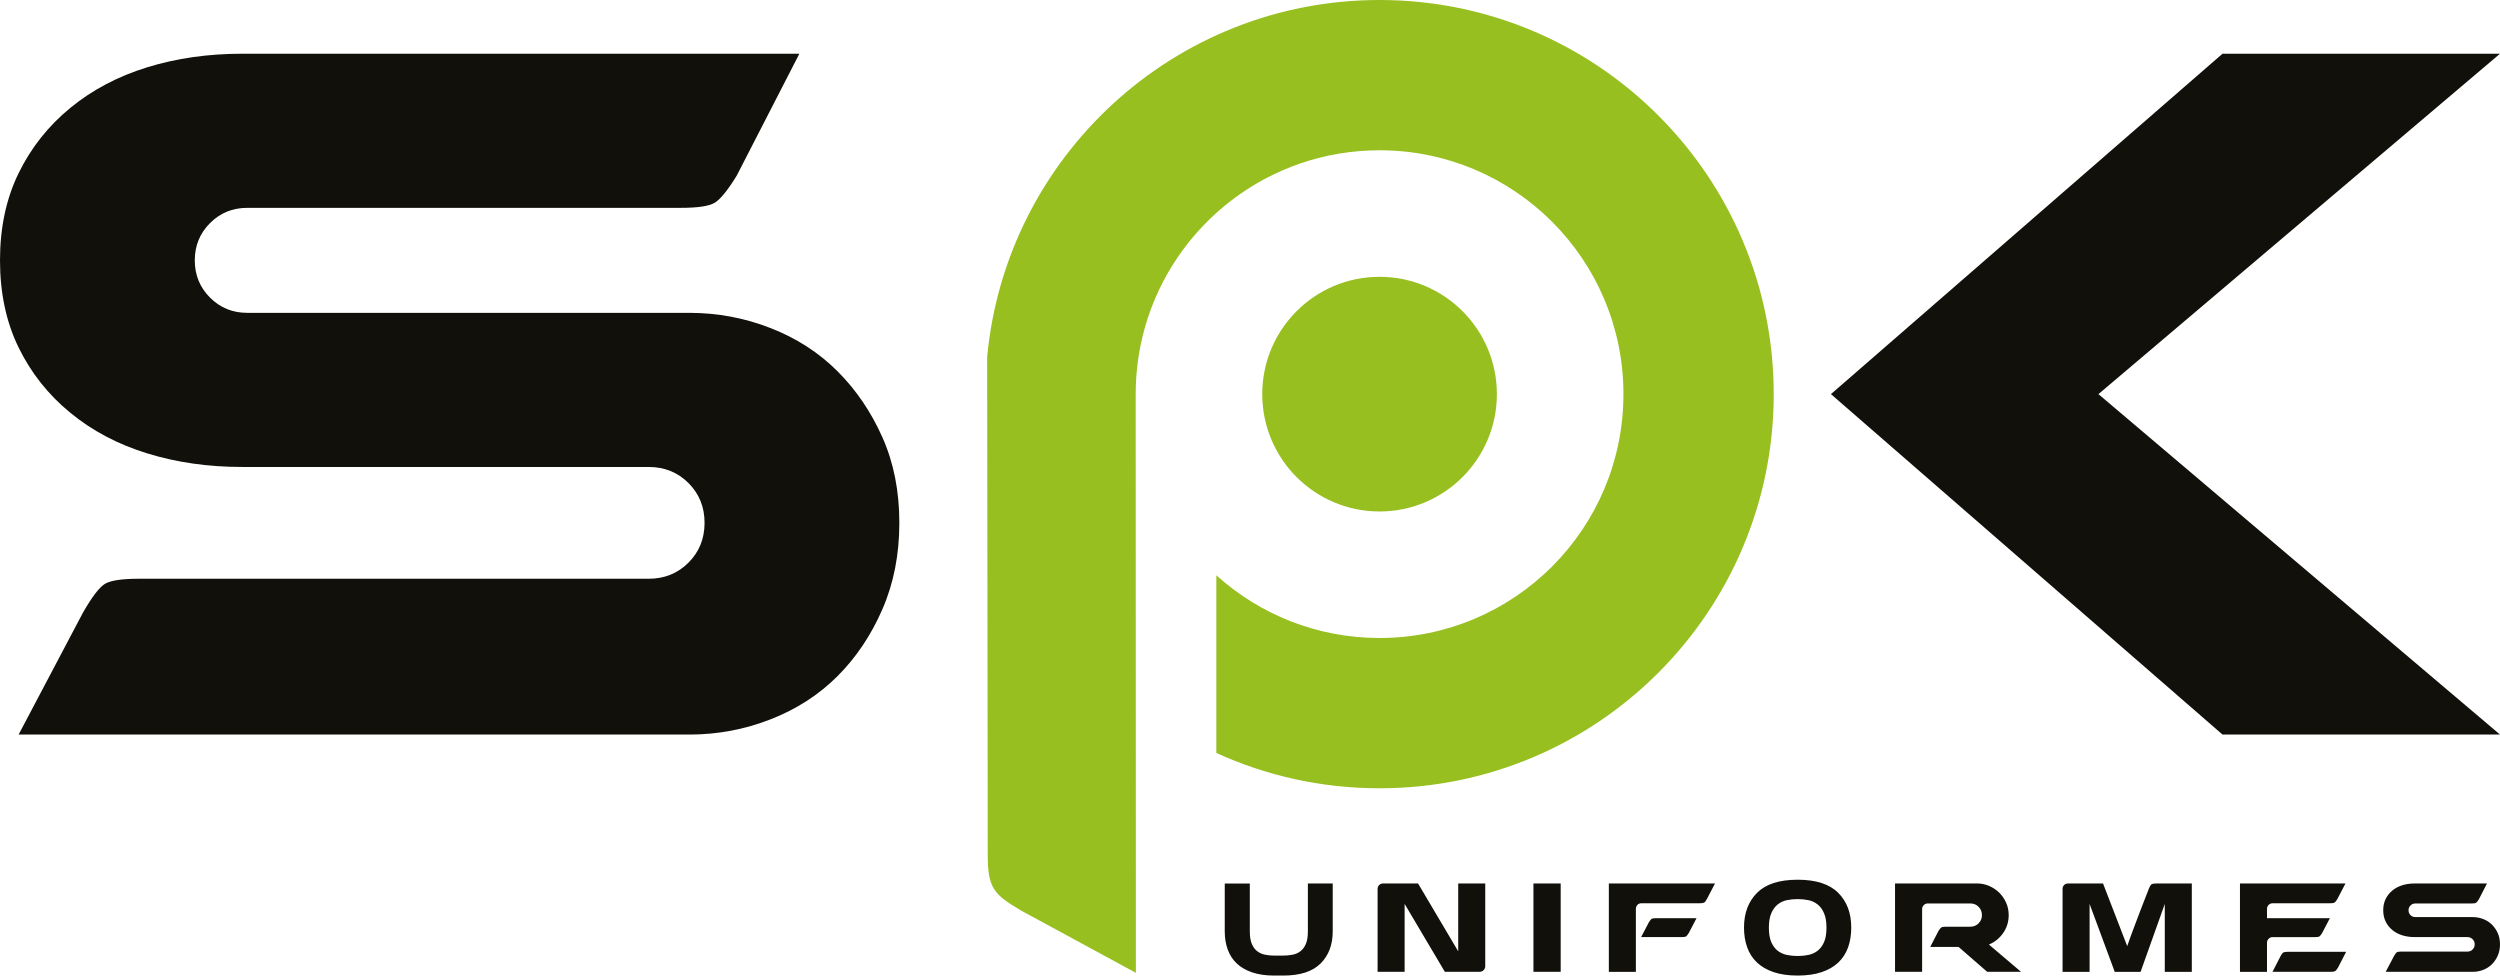
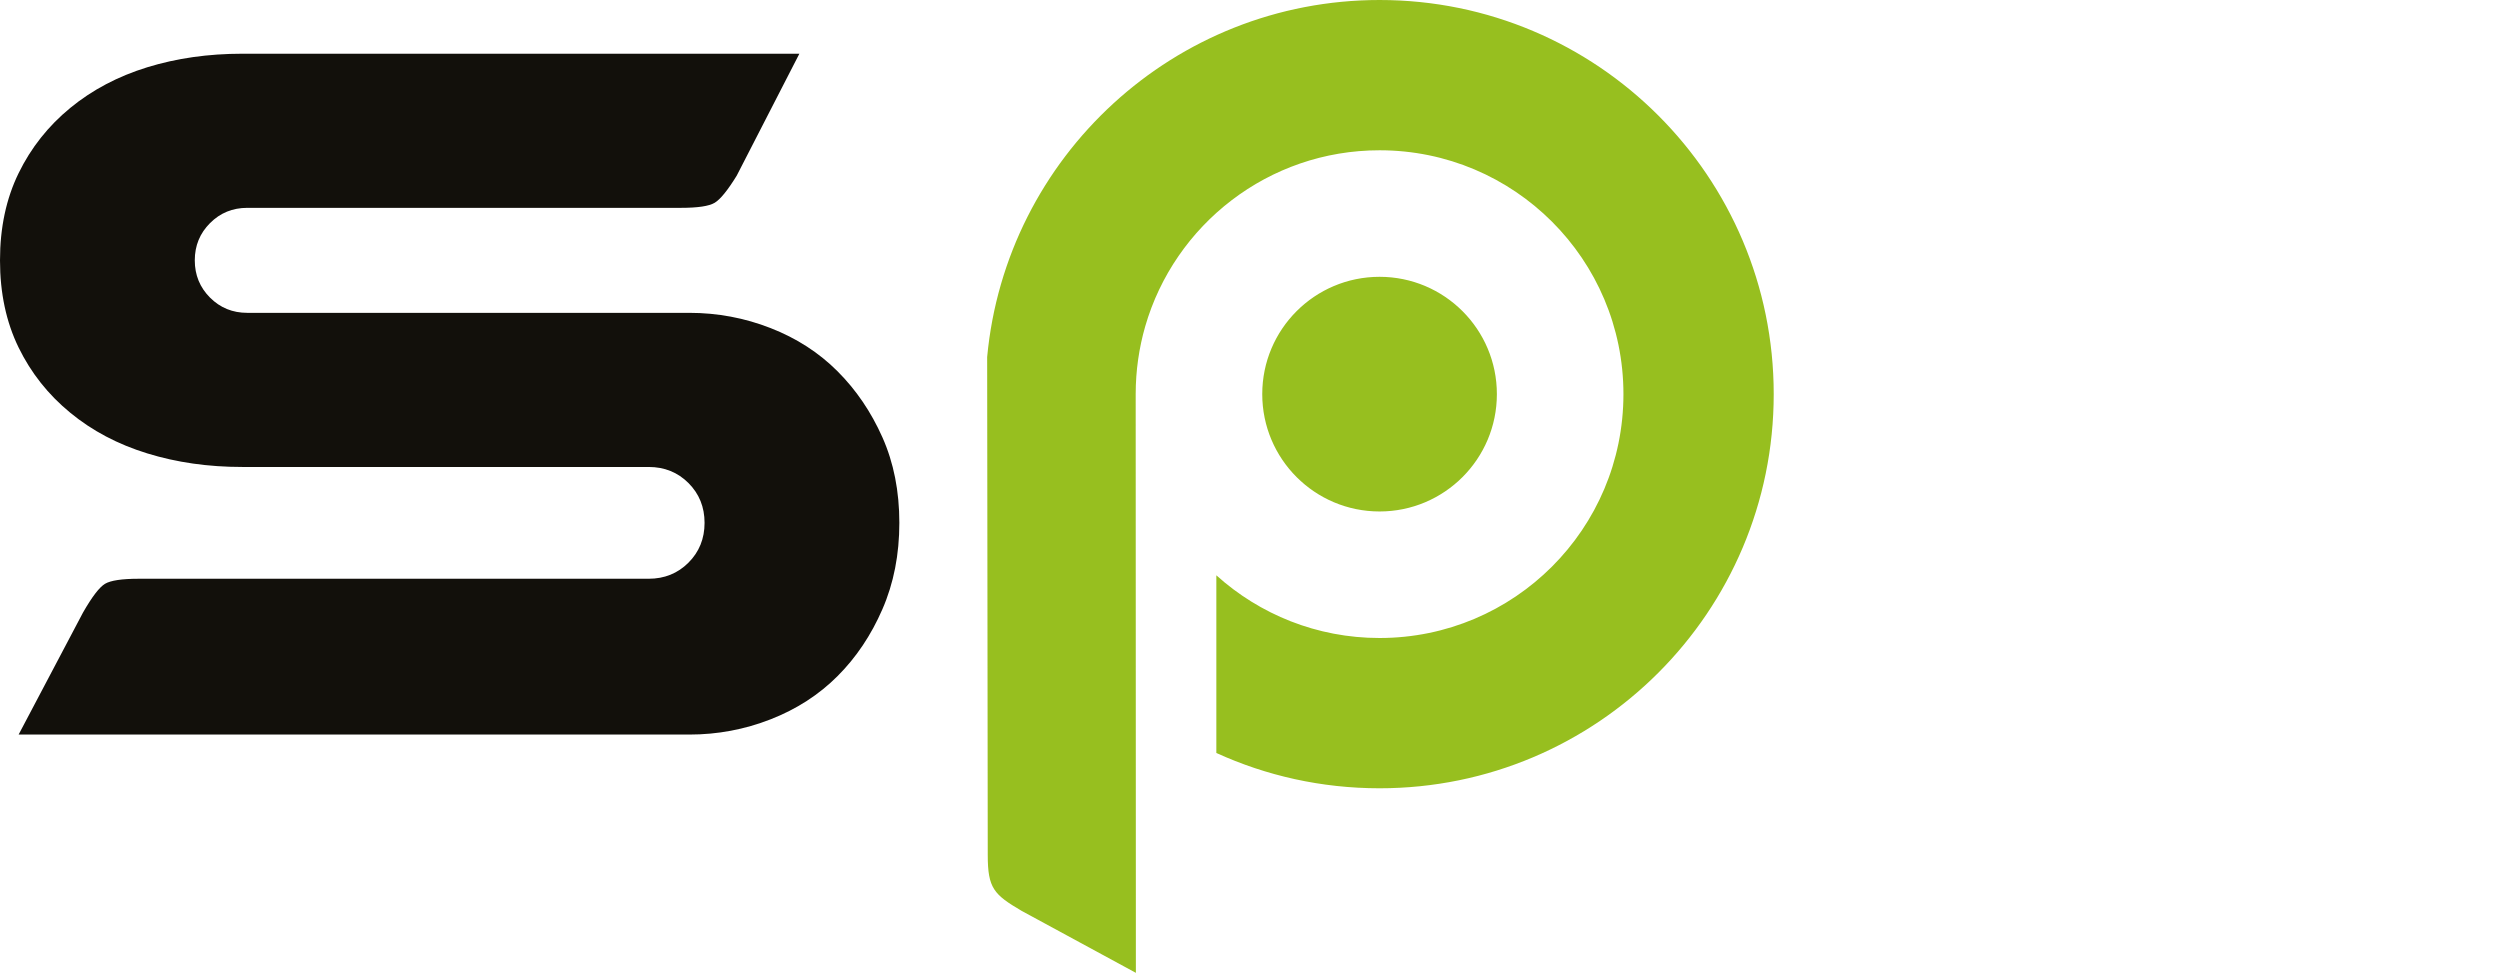
<svg xmlns="http://www.w3.org/2000/svg" id="Camada_2" viewBox="0 0 800 312.18">
  <defs>
    <style>.cls-1{fill:#12100b;}.cls-2{fill:#97bf1f;}</style>
  </defs>
  <g id="Camada_1-2">
    <path class="cls-1" d="M220.04,235.06H5.96l20.59-39.02c2.89-5.06,5.24-8.13,7.05-9.22,1.8-1.08,5.42-1.62,10.83-1.62h163.14c5.05,0,9.31-1.72,12.74-5.15,3.43-3.43,5.15-7.68,5.15-12.74s-1.72-9.3-5.15-12.74c-3.43-3.43-7.69-5.14-12.74-5.14H77.5c-10.84,0-20.96-1.44-30.36-4.34-9.39-2.89-17.61-7.22-24.65-13.01-7.05-5.78-12.56-12.73-16.53-20.86-3.97-8.13-5.96-17.43-5.96-27.91s1.99-19.79,5.96-27.91c3.97-8.13,9.49-15.09,16.53-20.87,7.04-5.78,15.27-10.11,24.65-13.01,9.4-2.89,19.51-4.33,30.36-4.33h178.3l-20.05,39.02c-2.89,4.69-5.24,7.58-7.04,8.67-1.81,1.09-5.42,1.63-10.84,1.63H79.13c-4.7,0-8.67,1.62-11.92,4.88-3.25,3.25-4.88,7.21-4.88,11.92s1.63,8.67,4.88,11.93c3.25,3.25,7.22,4.87,11.92,4.87h141.46c9.03,0,17.7,1.63,26.01,4.88,8.31,3.25,15.45,7.85,21.41,13.82,5.96,5.96,10.74,13,14.36,21.13,3.62,8.13,5.42,17.26,5.42,27.37s-1.8,19.33-5.42,27.64c-3.61,8.31-8.4,15.45-14.36,21.41-5.96,5.96-13.1,10.57-21.41,13.82-8.31,3.25-16.98,4.88-26.01,4.88h-.54Z" />
-     <polygon class="cls-1" points="711.2 235.06 585.9 126.12 711.2 17.19 800 17.19 671.5 126.12 800 235.06 711.2 235.06" />
    <path class="cls-2" d="M441.46,88.58c20.74,0,37.54,16.81,37.54,37.54s-16.81,37.55-37.54,37.55-37.54-16.81-37.54-37.55,16.8-37.54,37.54-37.54M441.46,0c69.65,0,126.13,56.47,126.13,126.12s-56.47,126.13-126.13,126.13c-18.63,0-36.32-4.04-52.23-11.3v-56.85c13.83,12.46,32.14,20.06,52.23,20.06,43.1,0,78.04-34.93,78.04-78.04s-34.94-78.03-78.04-78.03c-35.58,0-65.59,23.8-74.99,56.34-1.98,6.88-3.05,14.17-3.05,21.69,0,61.88.06,123.14.06,185.19l-36.52-19.81c-8.94-5.25-10.88-7.25-10.88-17.88l-.19-159.37C321.87,50.16,375.81,0,441.46,0Z" />
-     <path class="cls-1" d="M418.52,282.71h7.95v15.33c0,4.26-1.29,7.69-3.87,10.27-2.58,2.58-6.56,3.87-11.96,3.87h-2.89c-2.72,0-5.07-.34-7.07-1.02-1.99-.68-3.63-1.63-4.92-2.85-1.29-1.22-2.25-2.71-2.89-4.46-.64-1.76-.95-3.69-.95-5.8v-15.33h8.02v15.33c0,1.64.21,2.96.63,3.97.42,1.01,1,1.8,1.73,2.36.73.56,1.56.94,2.5,1.12.94.19,1.92.29,2.95.29h2.89c1.03,0,2.03-.1,2.99-.29.96-.18,1.81-.56,2.53-1.12.73-.56,1.3-1.35,1.73-2.36.42-1.01.63-2.33.63-3.97v-15.33ZM466.63,304.44v-21.74h8.65v26.45c0,.51-.17.95-.52,1.3-.35.35-.79.53-1.3.53h-11.11l-12.87-21.73v21.73h-8.65v-26.52c0-.51.18-.94.53-1.27.35-.33.78-.49,1.3-.49h11.11l12.87,21.74ZM499.42,310.98h-8.72v-28.28h8.72v28.28ZM527.62,295.16c.38-.61.68-.99.92-1.13.23-.14.7-.21,1.41-.21h12.94l-2.46,4.71c-.38.61-.68.99-.92,1.13-.23.14-.7.21-1.41.21h-12.94l2.46-4.71ZM548.8,282.71l-2.6,4.99c-.33.61-.62.99-.88,1.13-.26.14-.74.21-1.44.21h-18.64c-.51,0-.94.17-1.27.53-.33.35-.49.78-.49,1.3v20.12h-8.65v-28.28h33.97ZM575.25,281.51c5.86,0,10.19,1.4,12.97,4.19,2.8,2.79,4.18,6.51,4.18,11.15,0,2.3-.34,4.39-1.01,6.3-.68,1.9-1.73,3.52-3.13,4.85-1.41,1.33-3.19,2.37-5.35,3.09-2.15.72-4.71,1.09-7.66,1.09s-5.51-.36-7.67-1.09c-2.16-.73-3.94-1.76-5.35-3.09-1.41-1.34-2.45-2.95-3.13-4.85-.68-1.9-1.02-4-1.02-6.3,0-4.64,1.39-8.36,4.18-11.15,2.79-2.79,7.12-4.19,12.98-4.19ZM575.25,305.92c1.22,0,2.38-.12,3.48-.35,1.1-.24,2.08-.68,2.92-1.34.85-.66,1.52-1.57,2.04-2.74.52-1.17.78-2.72.78-4.64s-.26-3.41-.78-4.61c-.51-1.2-1.19-2.14-2.04-2.81-.85-.68-1.82-1.14-2.92-1.37-1.1-.23-2.26-.35-3.48-.35s-2.38.12-3.48.35c-1.1.24-2.08.69-2.92,1.37-.85.68-1.52,1.62-2.04,2.81-.51,1.2-.77,2.73-.77,4.61s.26,3.47.77,4.64c.52,1.17,1.2,2.09,2.04,2.74.84.65,1.81,1.1,2.92,1.34,1.1.23,2.26.35,3.48.35ZM606.41,310.98v-28.28h26.17c1.41,0,2.73.27,3.97.81,1.24.54,2.32,1.27,3.24,2.18.92.92,1.64,1.98,2.18,3.2.54,1.22.81,2.53.81,3.94,0,2.15-.6,4.08-1.79,5.77-1.2,1.69-2.71,2.91-4.54,3.65l10.27,8.72h-10.83l-9.14-7.95h-9.07l2.6-5.06c.38-.61.68-1,.92-1.16.23-.17.7-.25,1.41-.25h7.88c1.08,0,1.97-.37,2.67-1.09.71-.72,1.06-1.6,1.06-2.63s-.35-1.91-1.06-2.64c-.7-.73-1.59-1.09-2.67-1.09h-13.58c-.51,0-.95.18-1.3.53-.36.35-.53.79-.53,1.3v20.05h-8.65ZM701.38,282.71v28.28h-8.65v-21.73l-7.74,21.73h-8.3v-.07l-8.02-21.66v21.73h-8.65v-26.52c0-.51.16-.94.5-1.27.33-.33.75-.49,1.27-.49h11.18l7.74,20.05c.61-1.78,1.31-3.73,2.11-5.84.79-2.11,1.55-4.09,2.25-5.94.7-1.86,1.31-3.43,1.83-4.71.51-1.29.79-2,.84-2.15.28-.66.56-1.06.84-1.2.28-.14.78-.21,1.48-.21h11.32ZM750.76,304.58l-2.6,5.06c-.38.61-.69.99-.95,1.13-.26.14-.72.21-1.37.21h-18.64l2.6-5.06c.33-.61.62-.99.88-1.13.26-.14.71-.21,1.37-.21h18.71ZM727.27,299.87c-.51,0-.95.18-1.3.53-.36.35-.53.79-.53,1.3v9.29h-8.65v-28.28h33.76l-2.6,4.99c-.37.61-.68.99-.91,1.13-.24.14-.71.21-1.41.21h-18.36c-.51,0-.95.17-1.3.53-.36.35-.53.78-.53,1.3v2.96h20.12l-2.46,4.71c-.37.61-.68.99-.91,1.13-.23.14-.71.21-1.41.21h-13.51ZM791.21,310.98h-27.79l2.67-5.06c.37-.65.68-1.06.91-1.2.23-.14.71-.21,1.41-.21h21.17c.65,0,1.21-.22,1.65-.67.45-.44.67-1,.67-1.65s-.22-1.21-.67-1.65c-.45-.44-1-.67-1.65-.67h-16.88c-1.41,0-2.72-.19-3.94-.56-1.22-.38-2.29-.94-3.2-1.69-.91-.75-1.63-1.65-2.15-2.71-.51-1.05-.78-2.26-.78-3.62s.26-2.57.78-3.62c.51-1.06,1.24-1.96,2.15-2.71.91-.75,1.98-1.31,3.2-1.69,1.22-.38,2.54-.56,3.94-.56h23.14l-2.6,5.06c-.37.61-.68.99-.92,1.13-.23.14-.7.21-1.4.21h-18.01c-.61,0-1.13.21-1.55.64-.42.42-.63.93-.63,1.54s.21,1.13.63,1.55c.42.42.94.63,1.55.63h18.36c1.17,0,2.3.21,3.38.63,1.08.42,2.01,1.02,2.78,1.79.78.78,1.39,1.69,1.87,2.74.47,1.05.7,2.24.7,3.55s-.23,2.51-.7,3.59c-.47,1.07-1.09,2-1.87,2.78-.77.77-1.7,1.37-2.78,1.8-1.08.42-2.2.63-3.38.63h-.07Z" />
  </g>
</svg>